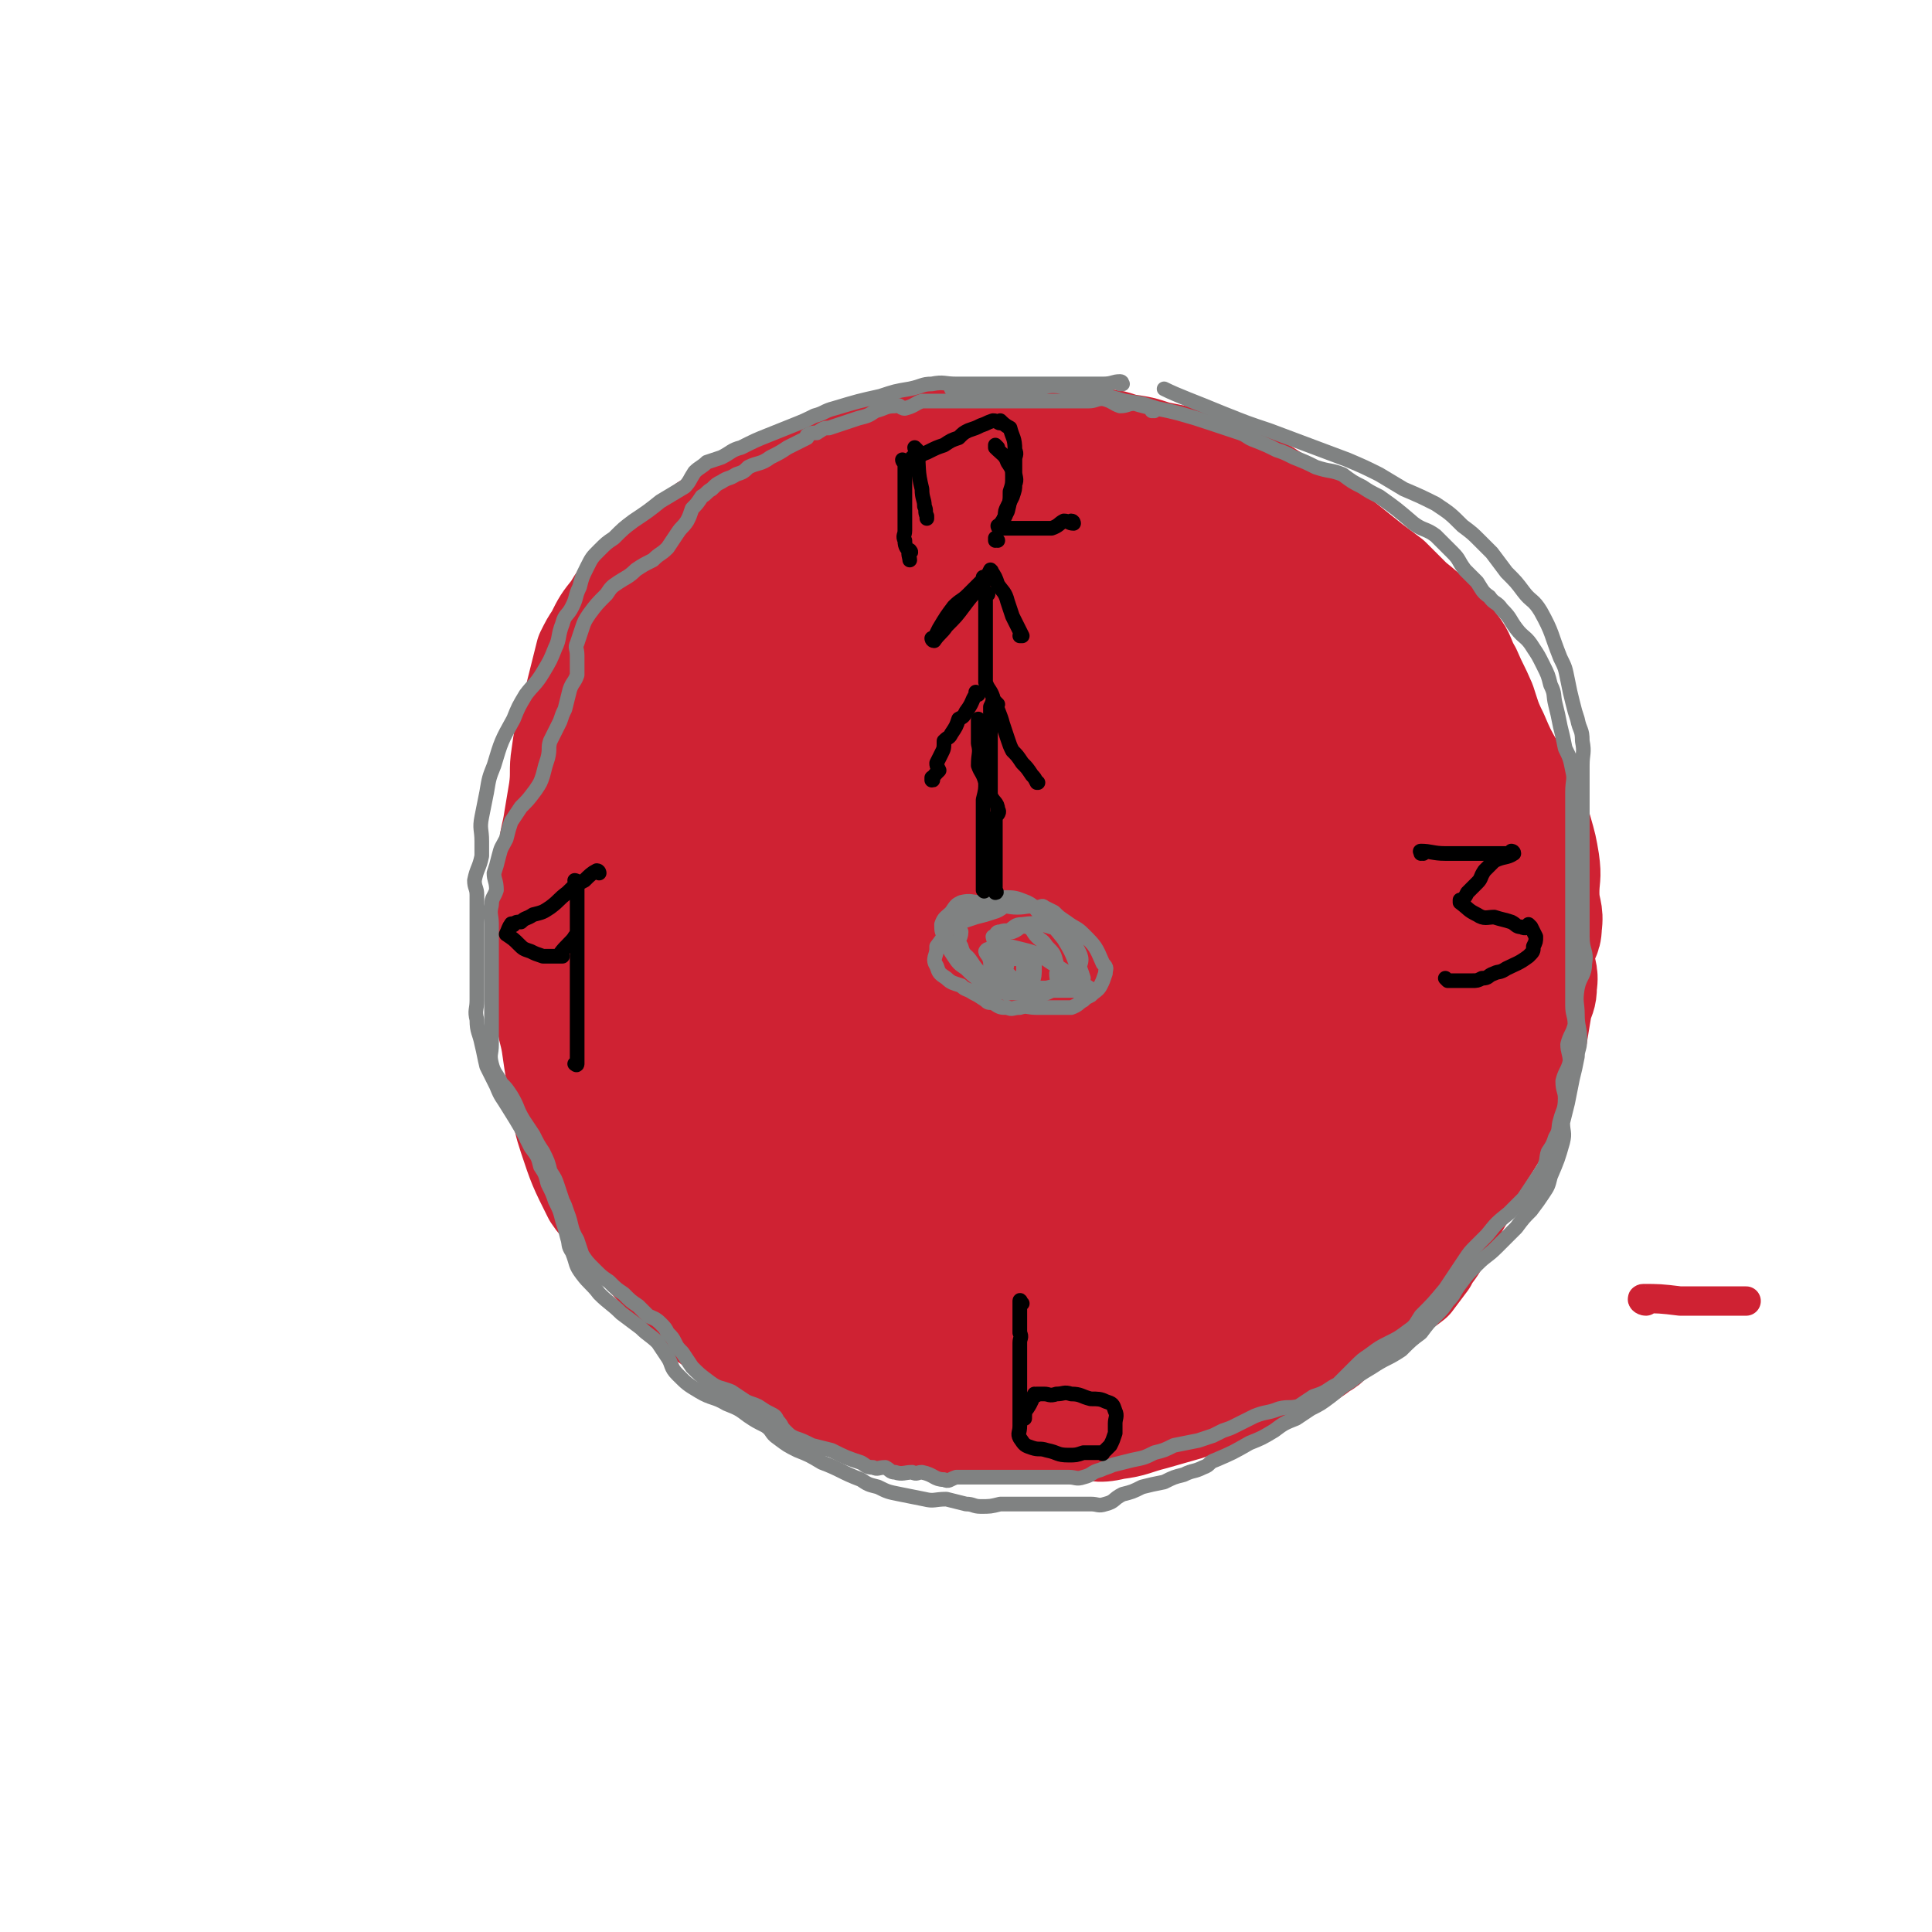
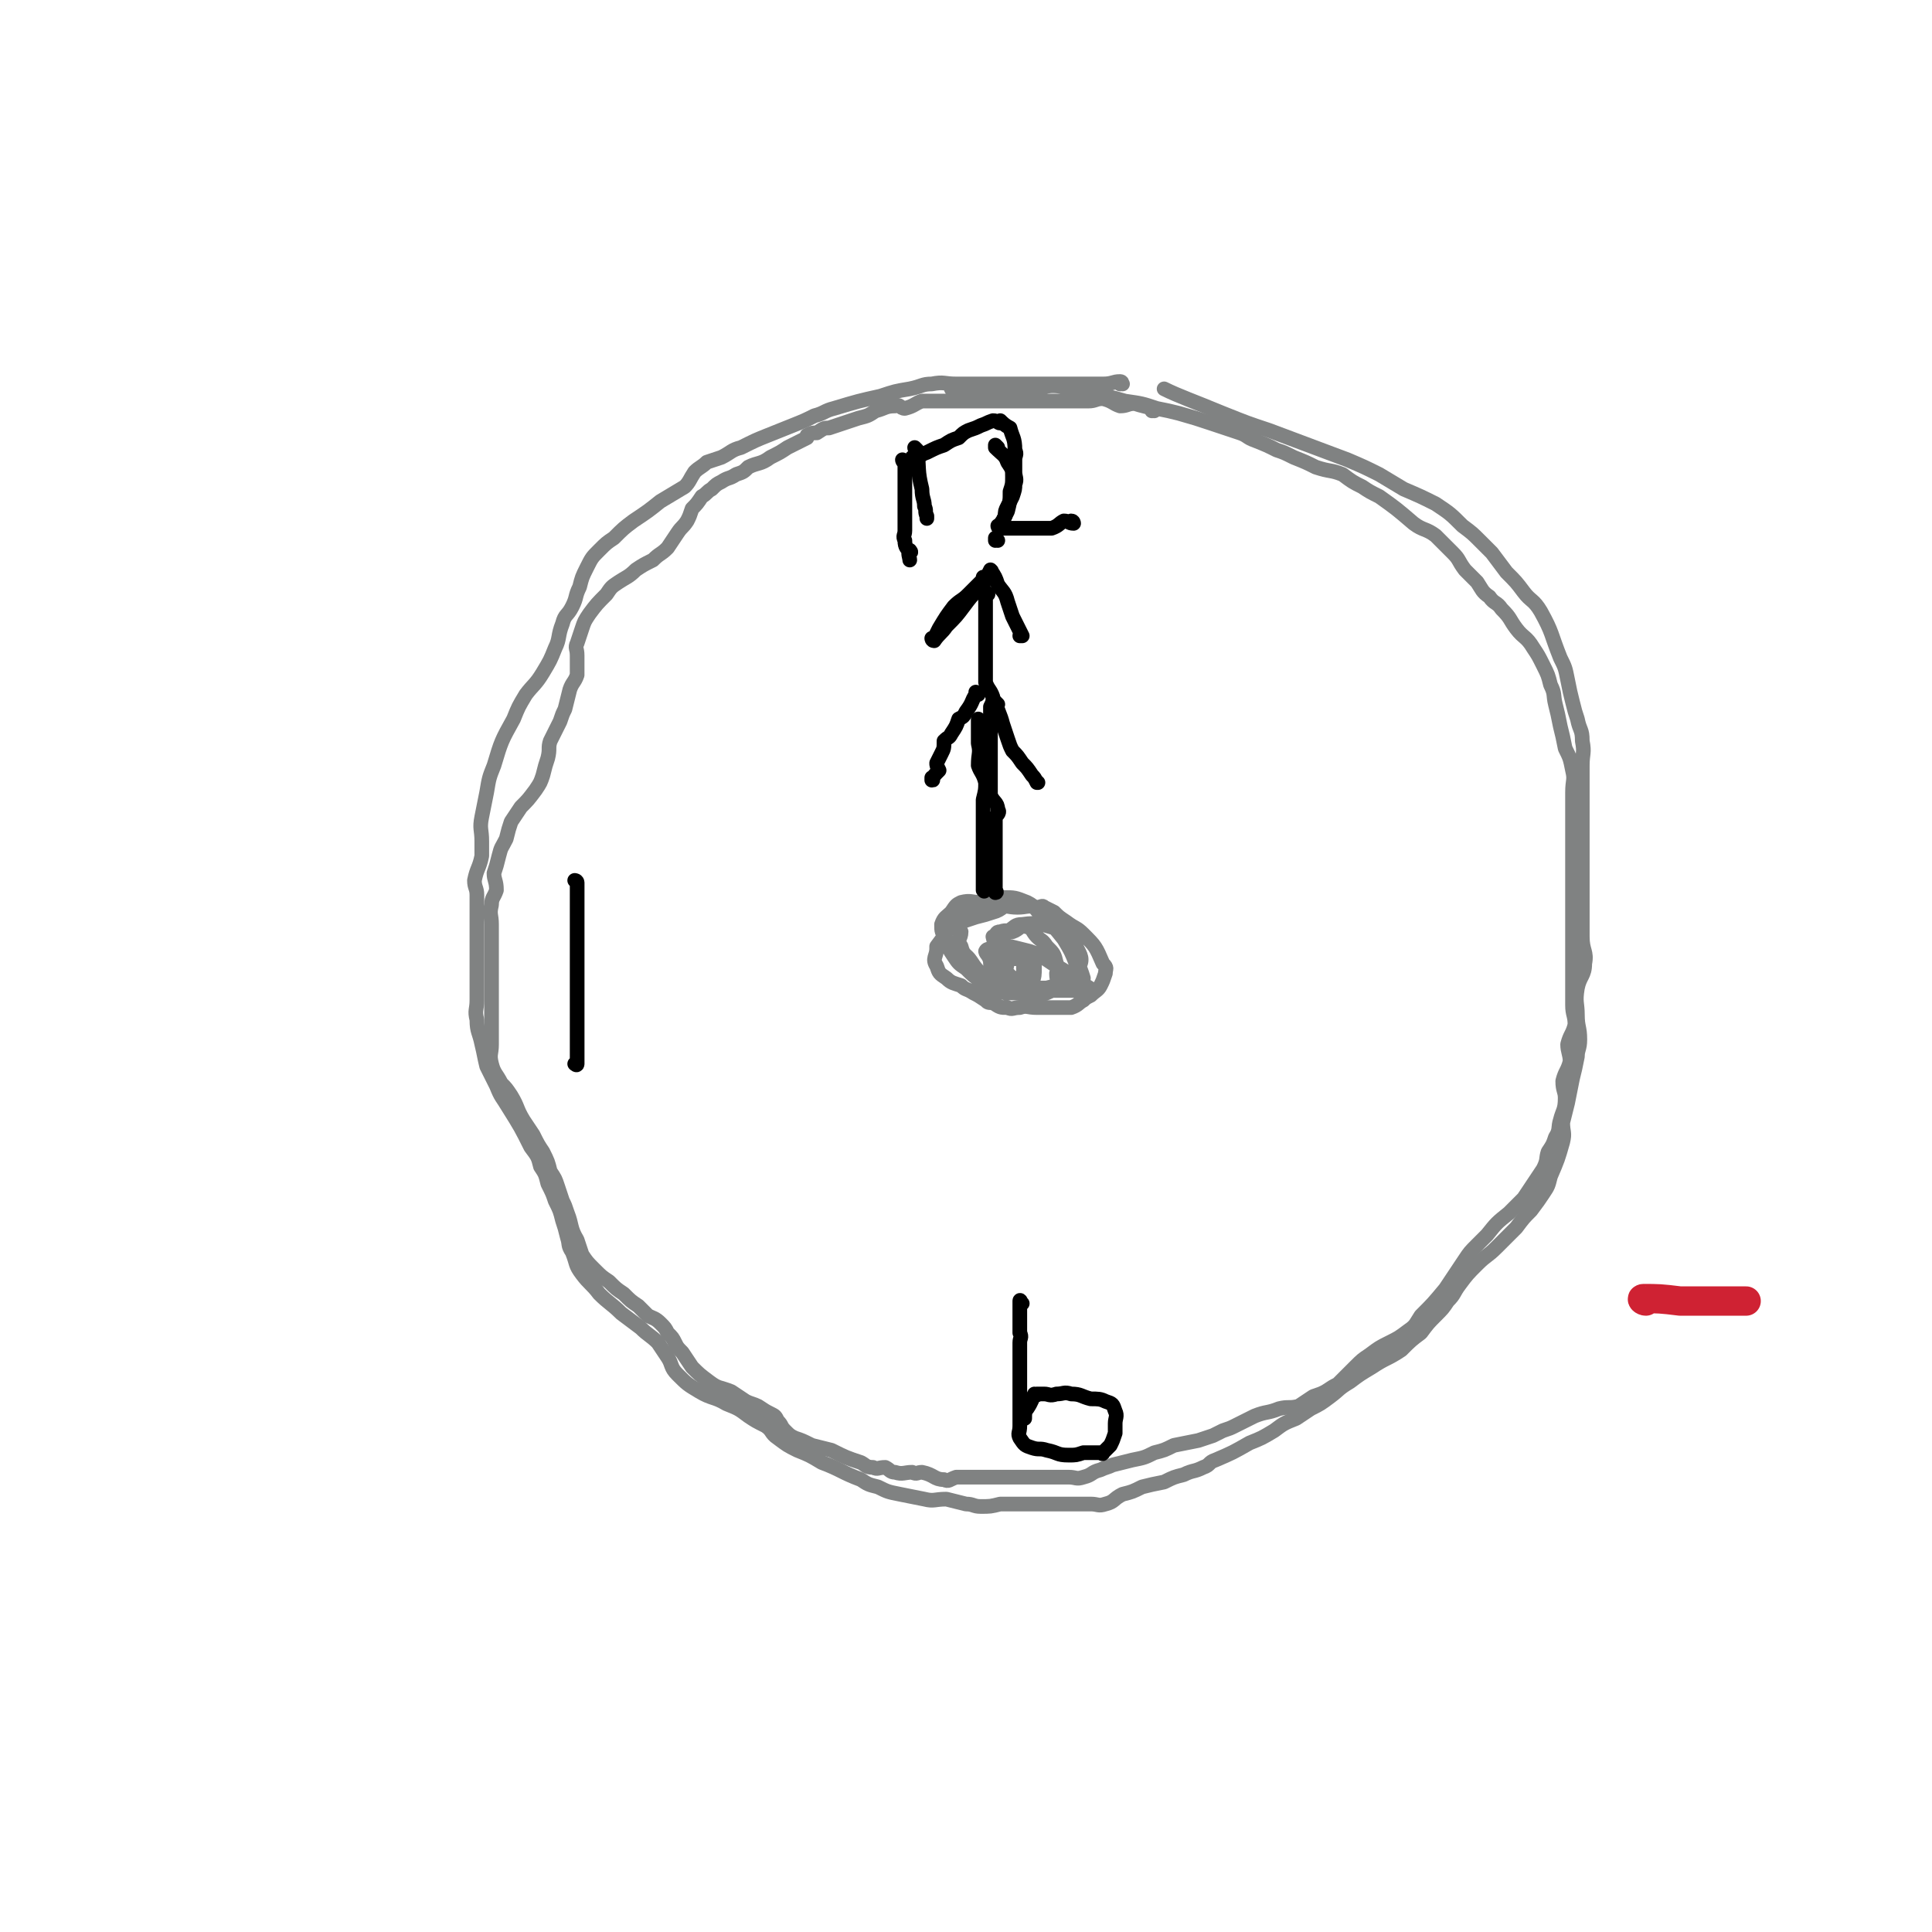
<svg xmlns="http://www.w3.org/2000/svg" viewBox="0 0 790 790" version="1.1">
  <g fill="none" stroke="#CF2233" stroke-width="40" stroke-linecap="round" stroke-linejoin="round">
-     <path d="M448,197c0,0 -1,-1 -1,-1 0,0 1,1 0,1 -3,-1 -3,-1 -7,-2 -5,-1 -5,-1 -10,-2 -2,0 -2,0 -4,0 -2,0 -2,0 -5,0 -4,-1 -4,-2 -9,-2 -5,-1 -5,0 -9,0 -3,0 -3,0 -7,0 -5,0 -5,0 -10,0 -3,0 -3,0 -5,0 -3,0 -3,0 -6,0 -2,0 -2,0 -5,0 -3,0 -3,0 -7,0 -6,0 -6,-1 -12,0 -4,0 -4,1 -8,3 -3,1 -3,0 -6,1 -2,1 -2,1 -4,2 -2,2 -2,2 -3,4 -2,1 -2,1 -4,2 -3,2 -3,2 -5,3 -4,2 -4,2 -7,4 -7,4 -8,4 -15,8 -3,2 -3,2 -6,4 -2,2 -2,2 -4,4 -2,2 -2,1 -4,3 -2,2 -2,2 -4,4 -1,2 -1,2 -3,4 -1,3 -1,3 -3,6 -1,2 -1,3 -3,5 -2,3 -2,3 -5,5 -4,2 -4,2 -8,5 -3,2 -3,2 -5,4 -3,3 -3,3 -5,5 -2,3 -2,3 -3,5 -2,2 -3,2 -4,5 -2,3 -1,3 -2,6 0,3 -1,3 -2,6 -1,2 -1,2 -1,5 -1,3 0,3 0,6 0,8 0,8 0,15 -1,5 -2,5 -2,10 -1,5 0,5 0,10 -1,5 -1,5 -2,11 0,4 0,4 0,9 0,5 0,5 0,9 0,3 0,3 0,6 0,6 0,6 0,11 0,5 0,5 0,10 0,5 0,5 0,10 0,5 0,5 0,10 0,5 0,5 0,10 0,5 0,5 0,10 0,5 -1,5 0,9 0,5 1,5 2,10 2,5 1,5 2,11 1,4 1,4 3,9 3,5 2,5 6,9 3,5 4,5 8,9 3,4 3,3 6,7 3,4 3,4 6,8 3,4 3,4 6,8 6,7 5,8 12,15 4,4 5,3 9,7 5,3 5,3 9,5 4,3 4,3 7,5 3,3 3,3 6,5 2,2 2,2 4,4 3,2 3,3 6,5 5,3 5,2 10,5 6,2 6,2 12,5 4,1 4,1 8,3 2,1 2,1 4,1 4,2 4,2 8,3 5,1 5,1 10,3 6,1 6,1 12,3 4,1 4,1 9,2 4,0 4,-1 8,-1 10,1 10,2 20,2 6,1 6,0 11,0 5,1 5,1 10,0 5,0 5,0 10,-1 6,-1 6,-1 12,-3 4,-1 4,-1 9,-2 6,-1 6,0 11,-1 5,-2 5,-2 10,-4 5,-2 5,-2 10,-4 6,-3 6,-3 12,-6 6,-2 7,-2 12,-5 4,-2 4,-2 8,-5 4,-2 3,-3 7,-6 5,-3 6,-3 11,-7 4,-4 4,-4 9,-8 5,-4 5,-3 10,-7 3,-4 3,-4 6,-8 2,-4 3,-4 5,-8 3,-4 3,-4 5,-8 2,-5 2,-5 5,-10 2,-5 2,-5 4,-10 6,-11 7,-11 13,-22 3,-5 3,-5 5,-11 3,-6 3,-6 5,-11 1,-6 1,-6 3,-12 1,-6 1,-6 2,-12 1,-4 2,-4 2,-9 1,-6 -1,-6 -1,-13 1,-6 3,-6 3,-11 1,-7 -1,-7 -1,-14 0,-6 1,-6 0,-13 -1,-6 -1,-6 -3,-13 -2,-6 -2,-6 -4,-13 -3,-6 -4,-6 -7,-12 -4,-7 -4,-7 -7,-14 -3,-6 -3,-7 -5,-13 -3,-7 -3,-6 -6,-13 -3,-5 -2,-6 -6,-11 -3,-5 -4,-4 -8,-9 -5,-5 -5,-5 -10,-9 -5,-5 -5,-5 -9,-9 -4,-3 -4,-3 -8,-6 -10,-8 -10,-8 -20,-16 -5,-3 -5,-3 -10,-6 -4,-3 -4,-3 -8,-5 -5,-3 -4,-3 -9,-5 -5,-3 -5,-3 -11,-5 -5,-2 -5,-2 -11,-4 -4,-2 -4,-2 -9,-3 -5,-1 -5,-1 -10,-2 -6,-2 -6,-2 -13,-3 -6,-2 -6,-2 -13,-2 -6,0 -6,1 -12,1 -5,-1 -5,-3 -10,-3 -7,-1 -7,1 -14,1 -6,0 -6,0 -13,0 -6,0 -6,-1 -12,0 -7,0 -7,1 -14,2 -7,2 -7,2 -15,3 -6,2 -6,1 -13,3 -5,2 -5,2 -10,4 -6,3 -6,3 -12,6 -7,3 -7,2 -14,6 -10,6 -10,6 -20,12 -5,4 -5,4 -9,8 -6,4 -6,4 -12,8 -5,5 -5,4 -9,9 -5,5 -5,5 -8,10 -4,5 -4,5 -7,11 -2,3 -2,3 -4,7 -2,8 -2,8 -4,16 -1,6 -2,6 -3,12 -2,6 -2,7 -3,14 -1,6 0,7 -1,14 -1,6 -1,6 -2,12 -1,7 -2,7 -2,14 0,7 1,7 1,14 -1,6 -2,6 -3,12 0,6 1,6 1,12 0,7 0,7 0,14 0,6 -1,6 0,13 0,7 1,7 2,13 1,7 1,7 2,13 1,6 1,6 2,12 1,6 1,7 3,13 4,12 4,12 10,24 4,6 5,5 10,11 5,6 5,6 10,12 4,5 4,5 9,10 3,4 2,4 5,7 6,6 6,6 12,11 7,5 7,5 14,10 6,4 5,4 12,8 7,5 7,4 14,8 9,4 9,3 17,6 7,3 7,4 13,6 9,3 9,3 17,5 9,1 9,1 17,2 8,1 8,1 16,1 9,0 9,0 18,-1 7,0 7,0 15,0 7,0 7,2 15,0 8,-1 8,-2 16,-4 7,-2 7,-2 14,-4 8,-3 7,-3 15,-6 7,-3 8,-3 15,-7 7,-4 8,-4 14,-9 15,-10 15,-10 29,-22 7,-7 7,-7 13,-14 6,-6 6,-6 11,-13 5,-7 5,-7 9,-14 3,-5 3,-5 6,-10 5,-9 4,-9 9,-18 5,-8 6,-7 10,-15 5,-8 5,-9 8,-18 2,-7 2,-7 3,-15 2,-7 2,-7 2,-15 1,-7 0,-7 -1,-15 -1,-8 0,-9 -3,-17 -2,-9 -3,-9 -7,-18 -4,-9 -3,-9 -7,-18 -3,-9 -3,-9 -7,-17 -3,-9 -3,-9 -8,-17 -4,-8 -4,-8 -9,-15 -6,-7 -6,-7 -12,-13 -5,-6 -5,-6 -11,-11 -6,-6 -6,-6 -12,-11 -14,-10 -14,-10 -28,-20 -7,-5 -7,-5 -15,-8 -8,-4 -8,-4 -16,-7 -9,-4 -9,-3 -17,-6 -9,-3 -9,-3 -18,-5 -5,-2 -5,-2 -11,-3 -10,-2 -10,-2 -20,-4 -6,-1 -6,-1 -13,-1 -8,0 -8,0 -17,1 -6,1 -6,1 -12,3 -8,2 -8,2 -16,4 -8,3 -8,3 -16,7 -8,4 -8,4 -15,9 -5,4 -5,5 -10,10 -6,7 -6,7 -13,14 -6,7 -7,6 -13,14 -6,6 -6,6 -10,14 -7,15 -7,15 -13,31 -3,8 -3,8 -5,17 -3,9 -3,9 -5,18 -1,9 -1,9 -2,18 -1,6 -1,6 -1,13 0,12 0,12 1,25 0,8 0,8 0,15 0,9 -1,9 0,19 1,8 2,8 4,17 2,10 1,10 4,19 4,11 5,11 11,19 7,9 8,8 15,17 6,7 5,8 12,14 8,8 8,7 17,13 8,6 8,5 18,10 9,4 9,4 19,8 10,3 10,3 21,5 10,2 10,1 21,2 10,1 10,1 21,2 11,0 11,1 22,-1 10,-1 11,-1 21,-5 20,-6 20,-6 39,-15 9,-4 8,-5 16,-11 8,-6 8,-6 15,-12 7,-7 8,-7 14,-14 7,-7 6,-7 12,-15 4,-5 5,-4 8,-10 5,-8 5,-8 8,-16 3,-9 3,-9 5,-19 2,-10 2,-10 3,-21 1,-10 1,-10 3,-21 1,-11 1,-11 1,-23 0,-11 -1,-11 -1,-22 0,-10 2,-10 0,-20 -2,-10 -3,-10 -8,-19 -4,-9 -4,-9 -11,-16 -6,-8 -6,-7 -14,-13 -12,-10 -12,-11 -25,-20 -11,-7 -11,-7 -23,-13 -11,-5 -12,-5 -23,-9 -12,-4 -12,-5 -24,-7 -25,-5 -25,-5 -51,-8 -12,-1 -12,-1 -25,0 -12,1 -12,1 -23,3 -12,2 -12,2 -23,6 -11,3 -11,4 -22,9 -8,4 -8,2 -15,7 -9,7 -9,7 -16,16 -7,8 -6,9 -12,18 -7,10 -7,10 -14,21 -7,11 -8,10 -13,21 -5,11 -4,11 -7,23 -3,11 -3,11 -3,22 -1,12 0,12 2,24 2,13 1,14 5,26 4,12 6,12 12,23 6,12 6,12 13,23 8,11 8,11 17,20 10,10 11,10 21,19 11,9 11,10 23,17 11,7 11,8 24,13 13,6 14,5 28,9 14,4 14,5 28,5 27,1 28,0 54,-5 14,-3 14,-4 27,-11 13,-6 13,-6 25,-14 11,-8 11,-9 22,-17 7,-6 8,-5 15,-12 9,-9 9,-10 16,-21 6,-10 6,-10 9,-21 4,-13 4,-13 7,-25 2,-14 2,-14 2,-27 0,-15 1,-15 -2,-29 -2,-15 -3,-15 -8,-30 -6,-14 -7,-13 -14,-26 -7,-12 -6,-12 -15,-22 -7,-8 -8,-7 -17,-13 -9,-7 -9,-8 -19,-12 -9,-4 -10,-3 -20,-5 -12,-2 -12,-1 -24,-2 -14,0 -14,-1 -28,1 -14,1 -14,2 -27,6 -13,4 -14,3 -26,9 -23,11 -24,11 -44,25 -9,6 -8,7 -15,16 -7,9 -7,9 -13,19 -5,10 -6,10 -10,21 -3,12 -2,13 -4,25 -1,9 -2,9 -2,18 1,15 3,15 6,30 3,13 1,13 6,26 5,14 5,14 13,27 7,11 8,11 17,21 9,10 8,11 19,19 10,8 11,7 22,13 11,5 11,5 23,8 12,2 13,2 26,2 13,1 13,1 26,-2 13,-3 13,-4 25,-10 13,-5 13,-5 24,-12 10,-7 10,-8 18,-17 9,-8 9,-9 17,-18 8,-10 9,-10 16,-22 7,-11 7,-11 12,-23 5,-11 6,-11 7,-22 3,-28 3,-29 0,-57 -2,-15 -4,-15 -10,-29 -6,-15 -6,-15 -14,-28 -8,-13 -9,-12 -18,-24 -6,-8 -5,-10 -13,-15 -15,-10 -17,-8 -34,-14 -10,-4 -10,-6 -20,-7 -17,-3 -18,-3 -35,-2 -19,1 -19,1 -38,6 -18,5 -18,5 -36,13 -16,7 -16,7 -31,17 -14,9 -14,8 -26,19 -9,9 -9,9 -16,20 -7,11 -7,12 -11,24 -4,14 -4,14 -6,28 -1,15 -2,15 -1,30 1,14 2,15 7,28 4,14 5,14 12,26 7,10 8,10 17,19 10,8 10,8 21,14 11,7 11,8 23,11 27,5 28,5 55,5 14,-1 14,-2 28,-7 13,-4 14,-4 26,-11 12,-6 12,-7 23,-14 8,-5 9,-4 15,-10 11,-9 11,-10 20,-20 8,-10 9,-10 14,-21 5,-10 6,-11 7,-23 3,-13 1,-13 1,-27 0,-10 2,-11 0,-21 -3,-14 -4,-14 -10,-28 -6,-14 -5,-14 -14,-27 -7,-10 -8,-11 -18,-17 -12,-8 -13,-9 -27,-11 -17,-3 -18,-2 -35,-1 -16,2 -17,2 -32,8 -15,5 -15,6 -29,14 -15,9 -16,9 -30,20 -14,10 -15,10 -26,22 -11,11 -11,12 -19,25 -7,13 -9,14 -11,28 -3,30 -1,30 0,61 1,7 -1,8 3,14 4,9 6,8 14,16 17,17 16,19 35,34 13,9 14,8 29,14 15,5 15,6 31,7 18,0 18,-1 36,-4 18,-4 18,-3 36,-9 15,-5 15,-6 29,-15 15,-9 15,-9 27,-20 12,-11 13,-11 23,-25 9,-12 9,-12 15,-27 5,-14 5,-14 7,-30 1,-14 2,-15 -2,-29 -4,-15 -5,-15 -14,-28 -9,-13 -8,-16 -23,-25 -26,-15 -28,-16 -57,-21 -16,-3 -17,1 -33,6 -16,5 -17,6 -32,14 -15,9 -15,9 -28,20 -12,12 -11,13 -22,27 -8,9 -11,8 -15,19 -5,16 -4,17 -3,34 1,18 1,19 8,35 5,14 5,16 16,27 11,11 13,10 27,18 14,6 14,6 29,9 13,2 13,2 27,0 13,-2 14,-2 26,-7 12,-5 12,-6 23,-13 11,-8 12,-7 20,-17 8,-10 7,-11 11,-23 5,-15 6,-15 6,-30 1,-16 0,-17 -4,-32 -4,-16 -4,-16 -12,-30 -8,-11 -8,-12 -19,-20 -12,-9 -13,-9 -27,-12 -16,-3 -17,-3 -33,1 -33,8 -35,8 -66,24 -14,8 -14,10 -24,23 -10,13 -10,13 -16,28 -6,14 -4,15 -8,30 -2,10 -6,10 -4,20 1,12 2,14 10,25 8,11 9,11 22,18 13,8 14,7 28,10 14,3 15,4 29,3 16,-1 16,-2 31,-7 15,-5 15,-5 29,-13 13,-8 14,-7 26,-18 10,-10 11,-10 19,-22 7,-12 7,-13 11,-26 3,-10 5,-11 2,-21 -7,-29 -6,-33 -22,-57 -8,-12 -12,-11 -26,-17 -14,-5 -15,-4 -31,-5 -15,0 -16,0 -30,4 -15,3 -14,4 -28,10 -9,3 -11,1 -18,8 -12,10 -14,11 -21,24 -7,13 -7,14 -7,28 -1,13 -1,15 5,26 5,11 6,12 17,19 11,8 12,8 26,11 14,4 14,3 29,2 14,-2 14,-2 28,-7 12,-4 12,-4 22,-11 9,-5 10,-5 16,-14 6,-7 7,-8 10,-17 2,-9 3,-10 1,-20 -2,-12 -2,-13 -9,-24 -8,-12 -8,-13 -19,-23 -11,-9 -11,-10 -25,-15 -12,-5 -13,-6 -26,-5 -26,4 -28,4 -52,16 -12,6 -12,9 -20,20 -8,12 -8,13 -13,27 -5,14 -5,15 -6,30 -1,14 1,14 2,28 2,10 0,10 4,19 4,11 5,12 13,22 8,9 8,9 18,15 10,6 11,6 22,10 11,3 11,3 23,3 12,0 13,1 25,-2 12,-4 12,-4 23,-10 11,-6 11,-7 19,-16 8,-9 8,-10 13,-21 7,-12 7,-12 10,-26 4,-14 5,-14 5,-29 1,-12 0,-12 -2,-25 -1,-11 1,-12 -3,-22 -5,-11 -5,-12 -13,-21 -10,-9 -11,-10 -23,-15 -13,-6 -14,-6 -28,-8 -14,-2 -15,-3 -28,1 -24,7 -25,7 -47,21 -10,6 -10,7 -16,17 -5,10 -5,11 -6,23 0,11 2,11 4,22 2,7 0,8 4,14 7,10 7,11 17,17 8,5 9,3 18,5 17,3 17,5 35,5 12,0 12,-2 23,-7 11,-4 12,-3 22,-10 7,-5 8,-6 13,-13 5,-8 6,-9 7,-18 1,-9 0,-10 -4,-19 -5,-12 -5,-13 -14,-23 -8,-9 -8,-10 -19,-16 -9,-6 -10,-9 -21,-9 -20,-1 -22,-1 -41,7 -10,4 -10,7 -17,16 -8,11 -9,11 -14,23 -5,13 -4,14 -7,27 -2,9 -4,9 -4,19 1,15 1,15 5,30 4,13 4,13 11,24 6,11 6,11 15,19 7,7 8,8 17,11 10,4 11,3 22,3 13,0 14,2 26,-2 12,-5 13,-6 23,-15 11,-8 11,-8 18,-19 7,-11 7,-12 11,-25 4,-13 5,-14 4,-27 0,-13 1,-15 -5,-26 -7,-12 -9,-13 -20,-20 -10,-7 -11,-7 -23,-9 -11,-2 -12,-1 -23,2 -11,2 -12,2 -22,8 -9,6 -11,6 -16,15 -10,18 -11,20 -14,41 -2,8 0,10 5,18 5,7 7,6 15,10 8,4 9,3 18,4 9,0 9,-1 17,-2 6,0 7,1 12,-2 7,-3 8,-3 14,-10 4,-5 5,-6 6,-13 2,-9 2,-9 1,-18 -2,-12 -1,-13 -7,-23 -5,-8 -6,-11 -14,-13 -10,-1 -11,3 -23,7 -10,3 -12,2 -21,8 -8,5 -8,7 -13,15 -5,9 -5,9 -8,19 -2,10 -3,11 -2,22 1,8 2,8 6,15 4,7 5,8 12,11 6,3 7,3 14,1 18,-6 19,-7 35,-17 9,-5 8,-7 15,-14 5,-4 7,-4 9,-10 3,-6 3,-8 0,-15 -3,-7 -4,-8 -10,-12 -7,-4 -9,-4 -17,-4 -7,-1 -8,0 -14,3 -8,3 -9,3 -14,10 -7,7 -8,7 -11,16 -3,9 -2,9 -1,18 1,8 0,9 4,15 4,6 6,6 12,9 7,3 8,2 15,3 6,0 7,1 12,-1 5,-3 6,-4 9,-9 4,-5 4,-5 5,-12 1,-8 1,-8 -1,-16 -1,-7 -1,-9 -7,-13 -9,-6 -12,-6 -23,-5 -5,0 -6,2 -9,6 -4,4 -4,5 -7,10 -2,6 -2,6 -3,12 0,5 -1,6 1,11 2,4 3,4 6,7 3,2 3,4 6,4 6,1 7,0 13,-2 6,-2 7,-2 11,-6 4,-4 4,-4 7,-10 3,-6 3,-7 4,-13 0,-7 1,-8 -3,-14 -3,-5 -5,-5 -11,-8 -5,-3 -6,-4 -11,-3 -5,0 -5,1 -8,4 -4,4 -4,5 -6,10 -2,5 -2,5 -2,11 0,6 -2,8 0,12 3,4 5,4 10,4 5,1 7,0 12,0 " />
-   </g>
+     </g>
  <g fill="none" stroke="#808282" stroke-width="6" stroke-linecap="round" stroke-linejoin="round">
    <path d="M472,168c0,0 -1,-1 -1,-1 0,0 0,1 0,1 0,0 0,0 0,0 1,0 0,-1 0,-1 0,0 0,1 0,1 0,0 0,0 0,0 1,0 0,-1 0,-1 0,0 0,1 0,1 0,0 0,0 0,0 1,0 0,-1 0,-1 0,0 0,1 0,1 0,0 0,0 0,0 1,0 1,0 0,-1 -3,-1 -4,-1 -7,-2 -3,0 -3,1 -6,1 -3,-1 -3,-2 -7,-3 -3,0 -3,1 -6,1 -3,0 -3,0 -6,0 -3,0 -3,0 -6,0 -2,0 -2,0 -5,0 0,0 0,0 0,0 -3,0 -3,0 -7,0 -2,0 -2,0 -4,0 -1,0 -1,0 -2,0 -4,0 -4,0 -7,0 -4,0 -4,0 -9,0 -4,0 -4,0 -8,0 -3,0 -3,0 -6,0 -2,0 -2,0 -5,0 -1,0 -1,0 -3,0 0,0 0,0 0,0 -3,1 -3,2 -7,3 -2,0 -2,-2 -4,-1 -4,0 -4,1 -8,2 -3,2 -3,2 -7,3 -6,2 -6,2 -12,4 -2,0 -2,0 -5,2 -2,0 -2,0 -4,1 0,1 0,1 0,1 0,0 0,0 0,0 -4,2 -4,2 -8,4 -3,2 -3,2 -7,4 -4,3 -5,2 -9,4 -2,2 -2,2 -5,3 -3,2 -3,1 -6,3 -2,1 -2,1 -4,3 -2,1 -2,2 -4,3 0,0 0,0 0,0 -2,3 -2,3 -4,5 -1,3 -1,3 -2,5 -2,3 -2,2 -4,5 -2,3 -2,3 -4,6 -3,3 -3,2 -6,5 -4,2 -4,2 -7,4 -3,3 -4,3 -7,5 -3,2 -3,2 -5,5 -4,4 -4,4 -7,8 -2,3 -2,3 -3,6 -1,3 -1,3 -2,6 -1,2 0,2 0,5 0,2 0,2 0,4 0,2 0,2 0,4 -1,3 -2,3 -3,6 -1,4 -1,4 -2,8 -1,2 -1,2 -2,5 -2,4 -2,4 -4,8 -1,3 0,3 -1,7 -1,3 -1,3 -2,7 -1,3 -1,3 -3,6 -3,4 -3,4 -6,7 -2,3 -2,3 -4,6 -1,3 -1,3 -2,7 -2,4 -2,3 -3,7 -1,4 -1,4 -2,7 0,3 1,3 1,7 -1,3 -2,3 -2,6 -1,4 0,4 0,8 0,8 0,8 0,15 0,4 0,4 0,7 0,4 0,4 0,8 0,3 0,3 0,6 0,4 0,4 0,8 0,2 0,2 0,5 0,4 -1,4 0,8 1,4 2,4 4,8 2,2 2,2 4,5 3,5 2,5 5,10 2,3 2,3 4,6 2,4 2,4 4,7 2,4 2,4 3,8 2,3 2,3 3,6 1,3 1,3 2,6 1,2 1,2 2,5 2,5 1,6 4,11 1,3 1,3 2,6 2,3 2,3 5,6 3,3 3,3 6,5 3,3 3,3 6,5 3,3 3,3 6,5 2,2 2,2 4,4 2,1 3,1 5,3 2,2 2,2 3,4 2,2 2,2 3,4 1,2 1,2 3,4 2,3 2,3 4,6 3,3 3,3 7,6 4,3 4,2 9,4 3,2 3,2 6,4 2,1 3,1 5,2 3,2 3,2 5,3 2,1 2,1 3,3 2,2 1,2 3,4 2,2 2,2 4,3 3,1 3,1 7,3 4,1 4,1 8,2 6,3 6,3 12,5 2,1 2,2 5,2 2,1 2,0 5,0 2,1 2,2 4,2 3,1 4,0 7,0 2,1 2,0 4,0 5,1 5,3 9,3 2,1 2,0 5,-1 5,0 5,0 11,0 2,0 2,0 5,0 3,0 3,0 6,0 4,0 4,0 8,0 4,0 4,0 8,0 4,0 4,0 8,0 3,0 3,1 6,0 4,-1 3,-2 7,-3 2,-1 3,-1 5,-2 4,-1 4,-1 8,-2 5,-1 5,-1 9,-3 4,-1 4,-1 8,-3 5,-1 5,-1 10,-2 3,-1 3,-1 6,-2 2,-1 2,-1 4,-2 3,-1 3,-1 5,-2 4,-2 4,-2 8,-4 5,-2 5,-1 10,-3 4,-1 4,0 8,-1 3,-2 3,-2 6,-4 3,-1 3,-1 5,-2 3,-2 3,-2 5,-3 2,-2 2,-2 3,-3 2,-2 2,-2 4,-4 3,-3 3,-3 6,-5 4,-3 4,-3 8,-5 4,-2 4,-2 8,-5 3,-2 3,-3 5,-6 5,-5 5,-5 10,-11 2,-3 2,-3 4,-6 2,-3 2,-3 4,-6 2,-3 2,-3 5,-6 2,-2 2,-2 4,-4 4,-5 4,-5 9,-9 3,-3 3,-3 6,-6 2,-3 2,-3 4,-6 2,-3 2,-3 4,-6 2,-4 1,-4 2,-7 2,-3 2,-3 3,-6 2,-3 1,-4 2,-7 1,-4 2,-4 2,-9 0,-3 -1,-3 -1,-7 1,-4 2,-4 3,-8 0,-3 -1,-4 -1,-7 1,-4 2,-4 3,-8 0,-4 -1,-4 -1,-8 0,-4 0,-4 0,-8 0,-5 0,-5 0,-9 0,-4 0,-4 0,-9 0,-9 0,-9 0,-18 0,-5 0,-5 0,-9 0,-5 0,-5 0,-10 0,-5 0,-5 0,-9 0,-3 0,-3 0,-7 0,-4 0,-4 0,-8 0,-5 1,-5 0,-9 -1,-5 -1,-5 -3,-9 -1,-5 -1,-5 -2,-9 -1,-5 -1,-5 -2,-9 -1,-4 0,-4 -2,-8 -1,-4 -1,-4 -3,-8 -2,-4 -2,-4 -4,-7 -3,-5 -4,-4 -7,-8 -3,-4 -2,-4 -6,-8 -2,-3 -3,-2 -5,-5 -3,-2 -3,-3 -5,-6 -2,-2 -2,-2 -5,-5 -3,-4 -2,-4 -5,-7 -4,-4 -4,-4 -7,-7 -4,-3 -5,-2 -9,-5 -7,-6 -7,-6 -14,-11 -4,-2 -4,-2 -7,-4 -4,-2 -4,-2 -8,-5 -5,-2 -5,-1 -11,-3 -4,-2 -4,-2 -9,-4 -4,-2 -4,-2 -7,-3 -4,-2 -4,-2 -9,-4 -3,-1 -3,-2 -6,-3 -6,-2 -6,-2 -12,-4 -6,-2 -6,-2 -13,-4 -4,-1 -4,-1 -9,-2 -6,-2 -6,-2 -13,-3 -7,-2 -7,-2 -14,-3 -6,-2 -6,-3 -12,-3 -7,-1 -7,1 -14,1 -8,0 -8,0 -16,0 -8,0 -11,0 -15,0 " />
    <path d="M459,157c0,0 -1,-1 -1,-1 0,0 0,1 0,1 0,0 0,0 0,0 1,0 0,-1 0,-1 0,0 0,1 0,1 0,0 0,0 0,0 1,0 1,-1 0,-1 -3,0 -3,1 -7,1 -5,0 -5,0 -10,0 -4,0 -4,0 -8,0 -3,0 -3,0 -6,0 -3,0 -3,0 -5,0 -5,0 -5,0 -10,0 -5,0 -5,0 -11,0 -5,0 -5,0 -10,0 -5,0 -5,-1 -10,0 -4,0 -4,1 -9,2 -6,1 -6,1 -12,3 -9,2 -9,2 -19,5 -4,1 -4,2 -8,3 -4,2 -4,2 -9,4 -5,2 -5,2 -10,4 -5,2 -5,2 -11,5 -4,1 -4,2 -8,4 -3,1 -3,1 -6,2 -2,2 -3,2 -5,4 -2,3 -2,4 -4,6 -5,3 -5,3 -10,6 -5,4 -5,4 -11,8 -4,3 -4,3 -8,7 -3,2 -3,2 -6,5 -3,3 -3,3 -5,7 -2,4 -2,4 -3,8 -2,4 -1,4 -3,8 -2,4 -3,3 -4,7 -2,5 -1,6 -3,10 -2,5 -2,5 -5,10 -3,5 -4,5 -7,9 -3,5 -3,5 -5,10 -5,9 -5,9 -8,19 -2,5 -2,5 -3,11 -1,5 -1,5 -2,10 -1,5 0,5 0,10 0,3 0,3 0,6 -1,5 -2,5 -3,10 0,3 1,3 1,6 0,7 0,7 0,13 0,6 0,6 0,11 0,5 0,5 0,10 0,4 0,4 0,9 0,4 -1,4 0,8 0,5 1,5 2,10 1,4 1,5 2,9 2,4 2,4 4,8 2,5 2,4 5,9 5,8 5,8 9,16 3,4 3,4 4,8 2,3 2,3 3,7 2,4 2,4 3,7 2,4 2,4 3,8 1,3 1,3 2,7 1,3 0,3 2,6 2,5 1,5 4,9 3,4 4,4 7,8 4,4 5,4 9,8 4,3 4,3 8,6 3,3 4,3 7,6 2,3 2,3 4,6 2,3 1,4 4,7 4,4 4,4 9,7 5,3 6,2 11,5 5,2 5,2 9,5 3,2 3,2 7,4 3,2 2,3 5,5 4,3 4,3 8,5 5,2 5,2 10,5 8,3 8,4 16,7 3,2 3,2 7,3 4,2 4,2 9,3 5,1 5,1 10,2 4,1 4,0 9,0 4,1 4,1 8,2 3,0 3,1 6,1 4,0 4,0 8,-1 5,0 5,0 9,0 5,0 5,0 11,0 5,0 5,0 10,0 3,0 3,0 7,0 3,0 3,1 6,0 4,-1 3,-2 7,-4 4,-1 4,-1 8,-3 4,-1 4,-1 9,-2 4,-2 4,-2 8,-3 4,-2 4,-1 8,-3 3,-1 2,-2 5,-3 7,-3 7,-3 14,-7 5,-2 5,-2 10,-5 4,-3 4,-3 9,-5 3,-2 3,-2 6,-4 4,-2 4,-2 8,-5 4,-3 3,-3 8,-6 4,-3 4,-3 9,-6 6,-4 6,-3 12,-7 4,-4 4,-4 8,-7 3,-4 3,-4 6,-7 3,-3 3,-3 5,-6 3,-3 2,-3 5,-7 3,-4 3,-4 7,-8 4,-4 4,-3 8,-7 4,-4 4,-4 8,-8 3,-4 3,-4 6,-7 3,-4 3,-4 5,-7 2,-3 2,-3 3,-7 3,-7 3,-7 5,-14 1,-4 0,-4 0,-8 1,-4 1,-4 2,-8 1,-5 1,-5 2,-10 1,-4 1,-4 2,-9 0,-3 1,-3 1,-7 0,-5 -1,-5 -1,-10 0,-5 -1,-5 0,-11 1,-5 3,-5 3,-10 1,-5 -1,-5 -1,-11 0,-5 0,-5 0,-10 0,-4 0,-4 0,-8 0,-5 0,-5 0,-10 0,-6 0,-6 0,-11 0,-5 0,-5 0,-10 0,-5 0,-5 0,-10 0,-6 0,-6 0,-11 0,-5 1,-5 0,-10 0,-5 -1,-4 -2,-9 -1,-3 -1,-3 -2,-7 -1,-4 -1,-4 -2,-9 -1,-5 -1,-5 -3,-9 -4,-10 -3,-10 -8,-19 -3,-5 -4,-4 -7,-8 -3,-4 -3,-4 -7,-8 -3,-4 -3,-4 -6,-8 -2,-2 -2,-2 -5,-5 -3,-3 -3,-3 -7,-6 -5,-5 -5,-5 -11,-9 -6,-3 -6,-3 -13,-6 -5,-3 -5,-3 -10,-6 -6,-3 -6,-3 -13,-6 -8,-3 -8,-3 -16,-6 -8,-3 -8,-3 -16,-6 -9,-3 -9,-3 -19,-7 -12,-5 -18,-7 -24,-10 " />
    <path d="M415,370c0,0 -1,-1 -1,-1 0,0 0,0 0,1 0,0 0,0 0,0 1,0 0,-1 0,-1 0,0 0,0 0,1 0,0 0,0 0,0 1,0 0,-1 0,-1 0,0 0,0 0,1 0,0 0,0 0,0 1,0 1,-1 0,-1 -4,1 -4,3 -8,4 -3,1 -3,1 -7,2 -3,1 -3,1 -6,2 -2,1 -2,1 -5,2 0,0 0,0 0,0 -2,4 -2,4 -5,8 0,0 0,0 0,1 0,0 0,0 0,0 0,3 -2,4 0,7 1,3 1,3 4,5 2,2 3,2 6,3 2,2 2,1 5,3 2,1 2,1 5,3 1,1 1,1 3,1 3,2 3,2 6,2 2,1 2,0 5,0 3,-1 3,0 7,0 4,0 4,0 8,0 3,0 3,0 6,0 3,-1 3,-2 5,-3 1,-1 1,-1 3,-2 0,0 0,0 0,0 2,-2 3,-2 4,-4 1,-2 1,-2 2,-5 0,-2 1,-2 -1,-4 -3,-7 -3,-7 -8,-12 -3,-3 -3,-2 -7,-5 -3,-2 -3,-2 -5,-4 -2,-1 -2,-1 -4,-2 -1,-1 -1,0 -3,0 -4,-1 -4,0 -8,0 -4,0 -4,-1 -7,0 -4,0 -4,1 -8,2 -4,1 -4,1 -7,2 -1,1 -2,1 -3,2 0,2 1,2 2,4 0,3 -2,3 0,6 1,4 2,3 4,6 2,3 2,3 4,5 1,2 1,3 4,4 5,2 5,2 11,3 4,0 5,0 9,0 4,-1 4,-1 8,-2 3,-1 3,-1 6,-2 2,-1 2,-1 4,-1 0,0 0,0 0,0 -1,-3 -1,-4 -3,-6 -2,-5 -2,-5 -5,-10 -4,-5 -4,-5 -8,-9 -4,-3 -3,-4 -7,-6 -5,-2 -5,-2 -10,-2 -5,0 -5,1 -9,2 -4,0 -4,-1 -8,0 -2,1 -2,1 -4,4 -2,2 -3,2 -4,5 0,3 0,3 2,6 1,4 1,4 3,7 2,3 2,3 5,5 3,3 3,3 6,5 2,2 2,2 5,3 2,1 2,1 5,2 5,0 5,0 11,0 3,0 3,0 6,0 2,-1 3,-1 4,-3 1,-2 0,-2 0,-5 1,-2 1,-2 0,-4 -1,-4 -1,-4 -4,-7 -2,-3 -2,-2 -4,-4 -2,-2 -2,-4 -4,-4 -3,-1 -3,1 -6,2 -2,0 -2,-1 -5,0 -2,0 -1,1 -3,2 0,0 0,0 0,0 1,4 1,4 1,8 1,2 0,3 0,4 2,2 2,2 4,4 2,1 2,1 4,1 2,0 2,0 4,0 0,0 0,0 0,0 1,0 0,0 0,-1 -1,-3 0,-3 -1,-7 0,-1 1,-1 0,-2 -1,-1 -2,-1 -5,-1 -2,0 -2,0 -4,1 0,0 0,0 0,0 0,0 -1,-1 -1,-1 0,4 0,5 0,9 0,2 0,2 0,3 0,0 0,0 0,0 5,1 5,1 10,1 2,0 2,0 4,0 0,0 0,0 0,0 1,-3 1,-3 1,-7 0,-2 0,-2 -1,-4 0,0 0,0 0,0 -3,0 -3,0 -6,1 -2,0 -2,0 -4,0 0,0 0,0 0,0 0,4 -2,6 0,9 2,3 4,3 8,3 4,1 5,1 10,1 4,0 4,0 8,0 2,0 2,0 5,0 2,0 2,0 4,0 0,0 0,0 0,0 -8,-5 -8,-6 -15,-10 -5,-3 -5,-4 -11,-6 -4,-1 -4,-1 -8,-2 -3,0 -3,1 -5,2 -2,0 -4,-2 -5,0 0,1 2,2 2,5 1,3 -1,3 0,5 2,3 4,3 7,4 3,1 4,1 7,1 5,0 5,0 9,0 4,-1 4,-1 8,-3 3,-2 4,-2 5,-5 2,-4 1,-5 -1,-9 -2,-4 -2,-5 -7,-7 -7,-2 -8,-3 -15,-2 -3,0 -3,1 -6,3 -2,2 -3,3 -4,6 -1,2 -1,3 -1,5 1,3 2,3 4,5 1,1 2,2 2,2 " />
  </g>
  <g fill="none" stroke="#000000" stroke-width="6" stroke-linecap="round" stroke-linejoin="round">
    <path d="M375,184c0,0 -1,-1 -1,-1 0,0 0,1 1,1 0,0 0,0 0,0 1,8 0,8 2,16 0,4 1,4 1,7 1,2 0,2 1,4 0,1 0,1 0,1 " />
    <path d="M408,183c0,0 -1,-1 -1,-1 0,0 0,1 0,1 0,0 0,0 0,0 1,0 0,-1 0,-1 0,0 0,1 0,1 0,0 0,0 0,0 3,3 4,3 5,6 2,3 2,3 2,6 0,3 0,3 -1,6 0,4 0,4 -1,8 -1,2 -1,2 -2,4 -1,1 -1,2 -1,2 " />
    <path d="M408,221c0,0 -1,-1 -1,-1 0,0 0,0 0,1 0,0 0,0 0,0 1,0 0,-1 0,-1 0,0 0,0 0,1 0,0 0,0 0,0 1,0 0,-1 0,-1 0,0 0,0 0,1 0,0 0,0 0,0 1,0 0,-1 0,-1 " />
    <path d="M374,188c0,0 -1,-1 -1,-1 0,0 0,1 1,1 0,0 0,0 0,0 0,0 -1,-1 -1,-1 0,0 0,1 1,1 2,-1 2,-2 5,-3 4,-2 4,-2 7,-3 3,-2 3,-2 6,-3 2,-2 2,-2 4,-3 3,-1 3,-1 5,-2 0,0 0,0 0,0 3,-1 2,-1 5,-2 2,0 2,1 3,1 0,0 0,0 0,0 1,0 0,-1 0,-1 1,1 2,2 4,3 0,0 0,0 0,0 1,4 2,4 2,9 1,2 0,2 0,4 0,3 0,3 0,5 0,2 1,3 0,5 0,2 0,2 -1,5 -1,2 -1,2 -2,4 -1,2 -1,2 -1,4 -1,2 -1,2 -2,5 0,0 0,0 0,0 0,0 -1,-1 -1,-1 0,0 0,1 1,1 0,0 0,0 0,0 0,0 -1,-1 -1,-1 0,0 0,1 1,1 0,0 0,0 0,0 3,0 3,0 7,0 3,0 3,0 6,0 4,0 4,0 8,0 3,-1 3,-2 5,-3 2,0 2,1 4,1 0,0 0,0 0,0 0,0 0,-1 -1,-1 " />
    <path d="M370,189c0,0 -1,-1 -1,-1 0,0 0,1 1,1 0,0 0,0 0,0 0,0 -1,-1 -1,-1 0,0 0,1 1,1 0,0 0,0 0,0 0,0 -1,-1 -1,-1 0,0 0,1 1,1 0,0 0,0 0,0 0,5 0,5 0,10 0,4 0,4 0,8 0,5 0,5 0,10 0,2 -1,2 0,4 0,3 1,3 2,5 0,0 0,0 0,0 1,0 0,-1 0,-1 0,0 0,1 0,1 0,0 0,0 0,0 1,0 0,-1 0,-1 -1,1 0,3 0,4 " />
    <path d="M418,533c0,0 -1,-1 -1,-1 0,0 0,0 0,1 0,0 0,0 0,0 1,0 0,-1 0,-1 0,0 0,0 0,1 0,0 0,0 0,0 1,0 0,-1 0,-1 0,0 0,0 0,1 0,0 0,0 0,0 1,0 0,-1 0,-1 0,0 0,0 0,1 0,0 0,0 0,0 1,0 0,-1 0,-1 0,0 0,0 0,1 0,0 0,0 0,0 1,0 0,-1 0,-1 0,0 0,0 0,1 0,0 0,0 0,0 1,0 0,-2 0,-1 0,5 0,7 0,13 1,2 0,2 0,4 0,5 0,5 0,9 0,3 0,3 0,6 0,3 0,3 0,6 0,2 0,2 0,5 0,2 0,2 0,5 0,1 0,1 0,3 0,0 0,0 0,0 0,3 -1,3 0,5 2,3 2,3 5,4 3,1 3,0 6,1 5,1 4,2 9,2 3,0 3,0 6,-1 2,0 2,0 4,0 2,0 2,0 4,0 0,0 0,0 0,0 0,1 -1,0 0,0 1,-1 1,-1 3,-3 0,0 0,0 0,0 1,-2 1,-2 2,-5 0,0 0,0 0,0 0,-2 0,-2 0,-4 0,0 0,0 0,0 0,-2 1,-3 0,-5 -1,-3 -1,-3 -4,-4 -2,-1 -3,-1 -6,-1 -4,-1 -4,-2 -8,-2 -3,-1 -3,0 -6,0 -3,1 -3,0 -5,0 -1,0 -1,0 -3,0 0,0 0,0 0,0 0,1 0,0 -1,0 -1,2 -1,3 -3,6 -1,1 -1,2 -1,4 " />
-     <path d="M582,349c0,0 -1,-1 -1,-1 0,0 0,0 0,1 0,0 0,0 0,0 1,0 0,-1 0,-1 0,0 0,0 0,1 0,0 0,0 0,0 1,0 -1,-1 0,-1 4,0 5,1 10,1 5,0 5,0 9,0 3,0 3,0 5,0 4,0 4,0 9,0 2,0 2,0 5,0 0,0 0,0 0,0 0,0 -1,-1 -1,-1 0,0 0,0 1,1 0,0 0,0 0,0 0,0 -1,-1 -1,-1 0,0 1,0 1,1 -3,2 -4,1 -8,3 -2,2 -2,2 -4,4 -2,3 -1,3 -3,5 -2,2 -2,2 -4,4 0,0 0,0 0,0 -1,2 -1,2 -3,4 0,0 0,0 0,0 1,0 0,-1 0,-1 0,0 0,0 0,1 0,0 0,0 0,0 1,0 0,-1 0,-1 0,0 0,0 0,1 0,0 0,0 0,0 1,0 0,-1 0,-1 0,0 0,0 0,1 4,3 3,3 7,5 3,2 4,1 7,1 3,1 4,1 7,2 2,1 2,2 4,2 2,1 2,0 4,0 0,0 0,0 0,0 0,0 -1,-1 -1,-1 0,0 0,0 1,1 0,0 0,0 0,0 1,2 1,2 2,4 0,2 0,2 -1,4 0,2 0,2 -2,4 -4,3 -5,3 -9,5 -3,2 -3,1 -5,2 -3,1 -2,2 -5,2 -2,1 -2,1 -4,1 -2,0 -2,0 -4,0 -1,0 -1,0 -2,0 -2,0 -2,0 -4,0 0,0 0,0 0,0 0,0 -1,-1 -1,-1 " />
-     <path d="M245,357c0,0 -1,-1 -1,-1 0,0 0,0 1,1 0,0 0,0 0,0 0,0 -1,-1 -1,-1 0,0 0,0 1,1 0,0 0,0 0,0 0,0 0,-1 -1,-1 -2,1 -3,2 -5,4 -4,2 -4,2 -7,5 -4,3 -3,3 -7,6 -3,2 -3,2 -7,3 -3,2 -3,1 -5,3 -2,0 -2,0 -3,1 0,0 0,0 0,0 0,1 -1,-1 -1,0 -1,1 -1,2 -2,4 0,0 0,0 0,0 3,2 3,2 5,4 2,2 2,2 5,3 2,1 2,1 5,2 2,0 2,0 4,0 0,0 0,0 0,0 2,0 2,0 4,0 0,0 0,0 0,0 0,0 -1,0 -1,-1 2,-3 5,-5 6,-7 " />
    <path d="M236,361c0,0 -1,-1 -1,-1 0,0 0,0 1,1 0,0 0,0 0,0 0,0 -1,-1 -1,-1 0,0 0,0 1,1 0,0 0,0 0,0 0,0 -1,-1 -1,-1 0,0 1,0 1,1 0,6 0,6 0,13 0,4 0,4 0,8 0,5 0,5 0,9 0,5 0,5 0,9 0,4 0,4 0,7 0,3 0,3 0,7 0,3 0,3 0,7 0,3 0,3 0,7 0,2 0,2 0,4 0,1 0,1 0,3 0,0 0,0 0,0 0,1 -1,0 -1,0 0,0 0,0 1,0 0,0 0,0 0,0 " />
    <path d="M404,243c0,0 -1,-1 -1,-1 0,0 0,0 0,1 0,0 0,0 0,0 1,0 0,-1 0,-1 0,0 0,0 0,1 0,0 0,0 0,0 1,0 0,-1 0,-1 0,0 0,0 0,1 0,0 0,0 0,0 0,3 0,3 0,7 0,2 0,2 0,5 0,2 0,2 0,5 0,2 0,2 0,4 0,3 0,3 0,5 0,2 0,2 0,5 0,2 0,2 0,5 1,3 2,3 3,6 0,2 0,2 -1,4 0,3 0,3 0,5 0,2 0,2 0,5 0,5 0,5 0,10 0,3 0,3 0,5 0,2 0,2 0,5 0,2 0,2 0,4 0,1 0,1 0,2 1,3 3,3 3,6 1,1 0,2 -1,3 0,3 0,3 0,6 0,2 0,2 0,5 0,2 0,2 0,3 0,2 0,2 0,4 0,0 0,0 0,0 0,3 0,3 0,6 0,1 0,1 0,3 0,0 0,0 0,0 0,2 0,2 0,4 0,0 0,0 0,0 1,0 0,-1 0,-1 0,0 0,0 0,1 0,0 0,0 0,0 " />
    <path d="M403,237c0,0 -1,-1 -1,-1 0,0 0,0 0,1 0,0 0,0 0,0 -3,3 -3,3 -6,6 -3,3 -3,2 -6,5 -3,4 -3,4 -6,9 -1,2 -1,2 -2,4 0,0 0,0 0,1 0,0 0,0 0,0 0,0 -1,-1 -1,-1 0,0 0,0 1,1 0,0 0,0 0,0 0,0 -1,-1 -1,-1 0,0 0,1 1,1 2,-3 3,-3 5,-6 4,-4 4,-4 7,-8 3,-4 3,-4 6,-7 2,-2 2,-2 3,-4 0,0 0,0 0,0 1,-2 1,-2 2,-4 0,0 0,0 0,0 1,1 0,0 0,0 0,0 0,0 0,0 0,0 0,0 0,0 1,1 0,0 0,0 0,0 0,0 0,0 0,0 0,0 0,0 1,1 0,0 0,0 0,0 0,0 0,0 0,0 0,0 0,0 1,1 0,0 0,0 0,0 0,0 0,0 0,0 0,0 0,0 1,1 0,0 0,0 0,0 0,0 0,0 2,3 2,3 3,6 2,3 3,3 4,7 1,3 1,3 2,6 1,2 1,2 2,4 1,2 1,2 2,4 0,0 0,0 0,0 0,0 -1,0 -1,0 0,-1 0,0 1,0 0,0 0,0 0,0 0,0 -1,0 -1,0 0,-1 0,0 1,0 " />
    <path d="M401,295c0,0 -1,-1 -1,-1 0,0 0,0 0,1 0,0 0,0 0,0 1,0 0,-1 0,-1 0,4 0,5 0,10 1,4 0,4 0,9 1,3 2,3 3,7 0,3 0,3 -1,7 0,5 0,5 0,10 0,3 0,3 0,5 0,2 0,2 0,4 0,2 0,2 0,4 0,2 0,2 0,4 0,1 0,1 0,3 0,2 0,2 0,3 0,0 0,0 0,0 0,2 0,2 0,4 0,0 0,0 0,0 1,1 0,0 0,0 0,0 0,0 0,0 0,0 0,0 0,0 1,1 0,0 0,0 0,0 0,0 0,0 0,0 0,0 0,0 1,1 0,0 0,0 0,0 0,0 0,0 0,0 0,0 0,0 " />
    <path d="M400,284c0,0 -1,-1 -1,-1 0,0 0,0 0,1 0,0 0,0 0,0 -2,3 -1,3 -4,7 -1,2 -1,2 -3,3 0,0 0,0 0,0 -1,3 -1,3 -3,6 -1,2 -1,1 -3,3 0,0 0,0 0,0 0,3 0,3 -1,5 -1,2 -1,2 -2,4 0,0 0,0 0,0 0,1 0,1 1,3 0,0 0,0 0,0 -2,2 -2,2 -3,4 0,0 0,0 0,0 1,0 0,0 0,-1 0,0 0,1 0,1 0,0 0,0 0,0 " />
    <path d="M408,288c0,0 -1,-1 -1,-1 0,0 0,0 0,1 0,0 0,0 0,0 1,0 0,-1 0,-1 0,0 0,0 0,1 0,0 0,0 0,0 1,0 0,-1 0,-1 1,4 2,5 3,9 1,3 1,3 2,6 1,3 1,3 2,5 2,2 2,2 4,5 0,0 0,0 0,0 2,2 2,2 4,5 0,0 0,0 0,0 1,1 1,1 2,3 0,0 0,0 0,0 1,0 0,0 0,0 0,-1 0,0 0,0 0,0 0,0 0,0 1,0 0,0 0,0 0,-1 0,0 0,0 " />
  </g>
  <g fill="none" stroke="#CF2233" stroke-width="12" stroke-linecap="round" stroke-linejoin="round">
    <path d="M673,532c-1,0 -2,-1 -1,-1 6,0 7,0 15,1 9,0 9,0 18,0 5,0 8,0 9,0 " />
  </g>
</svg>